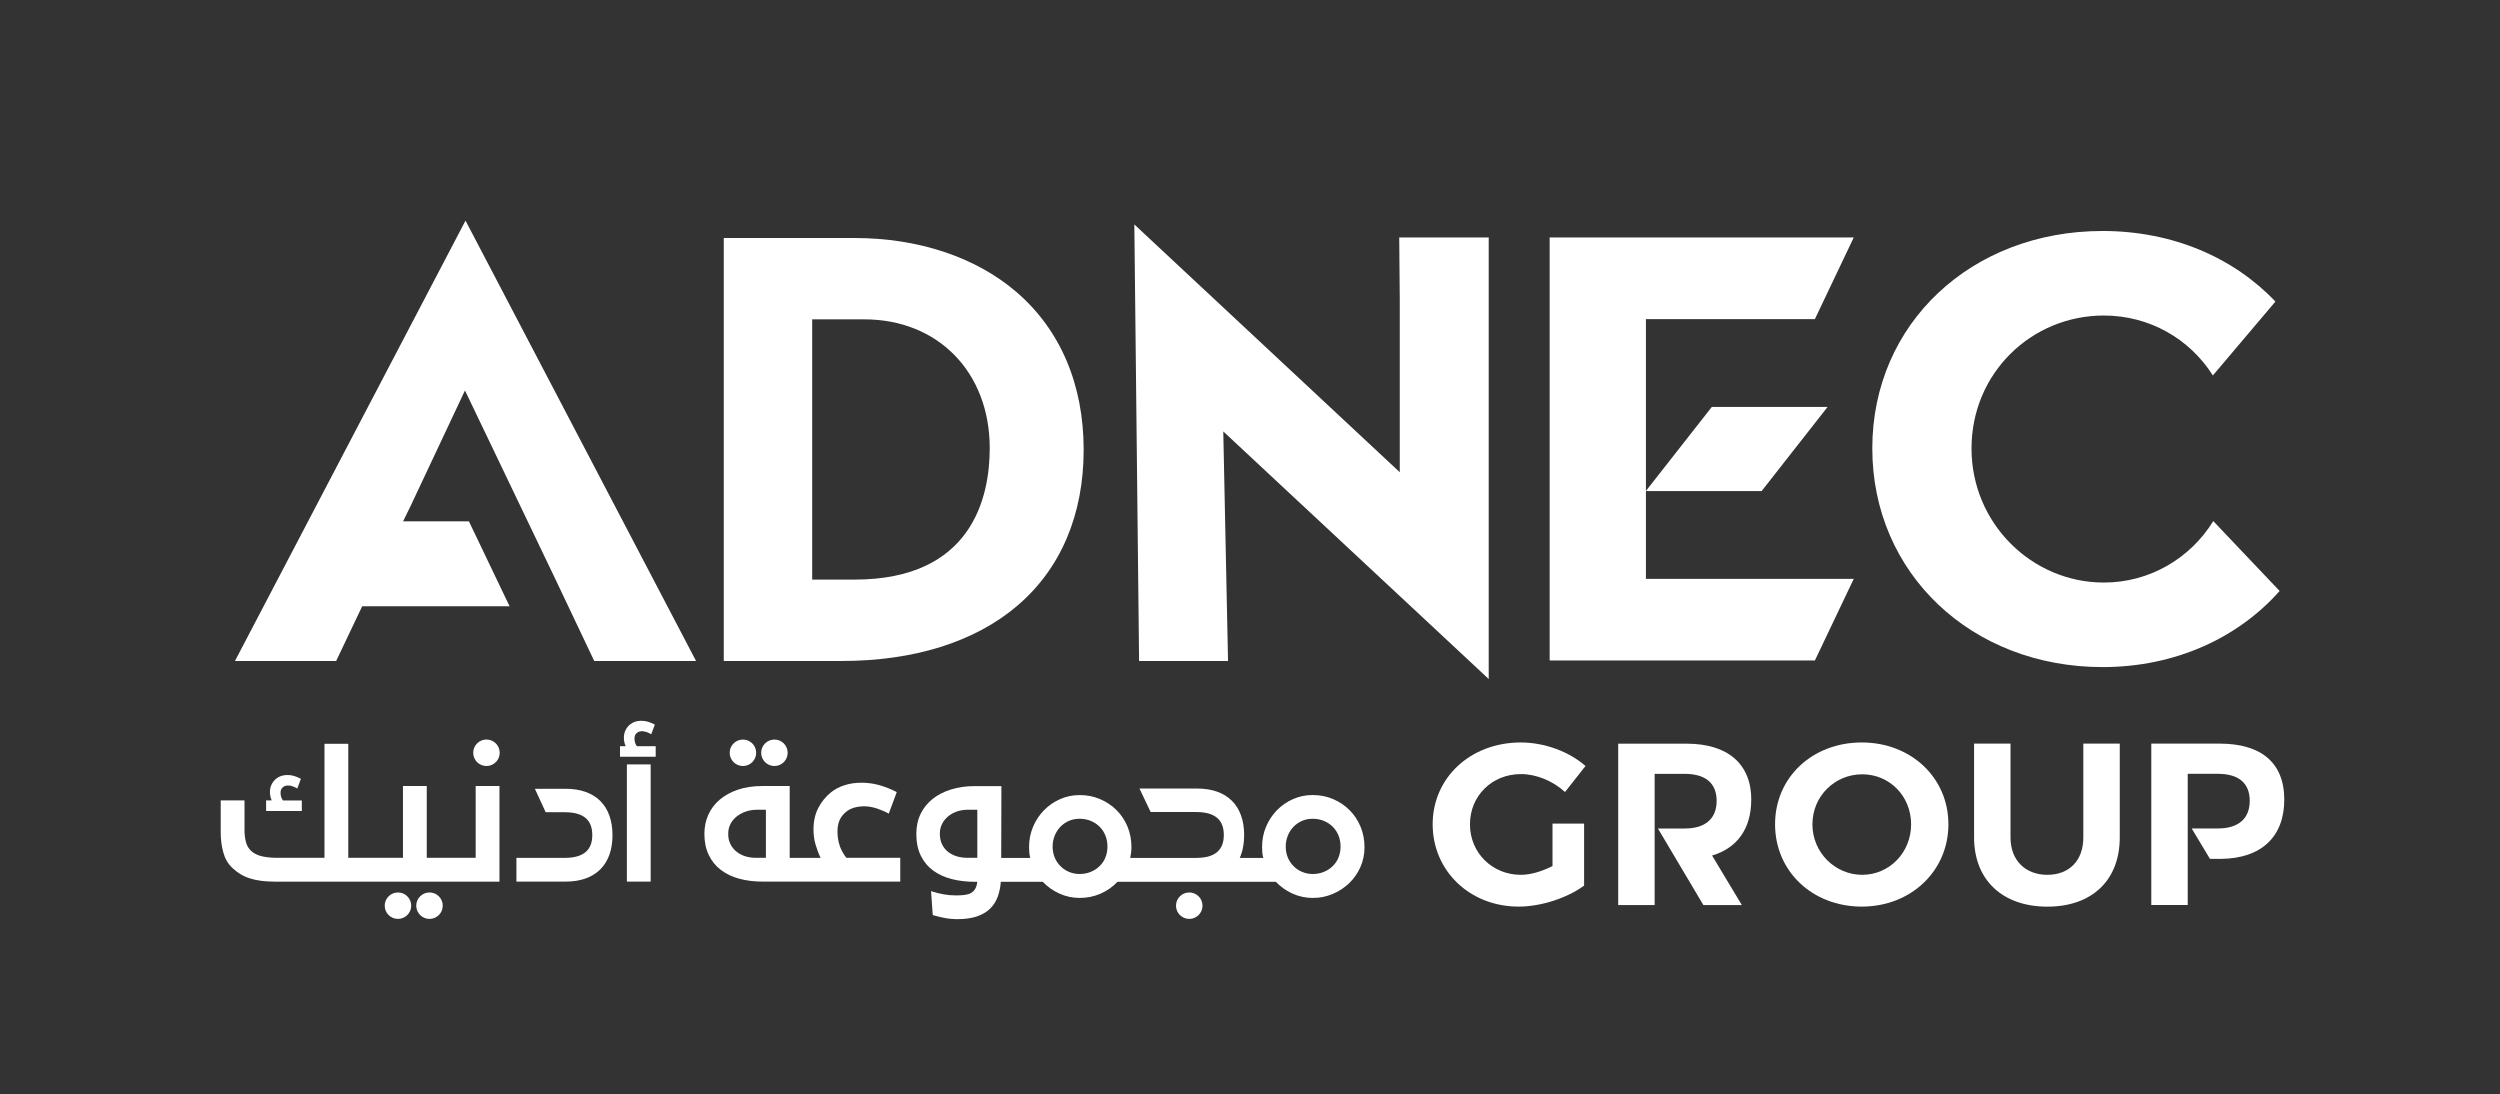
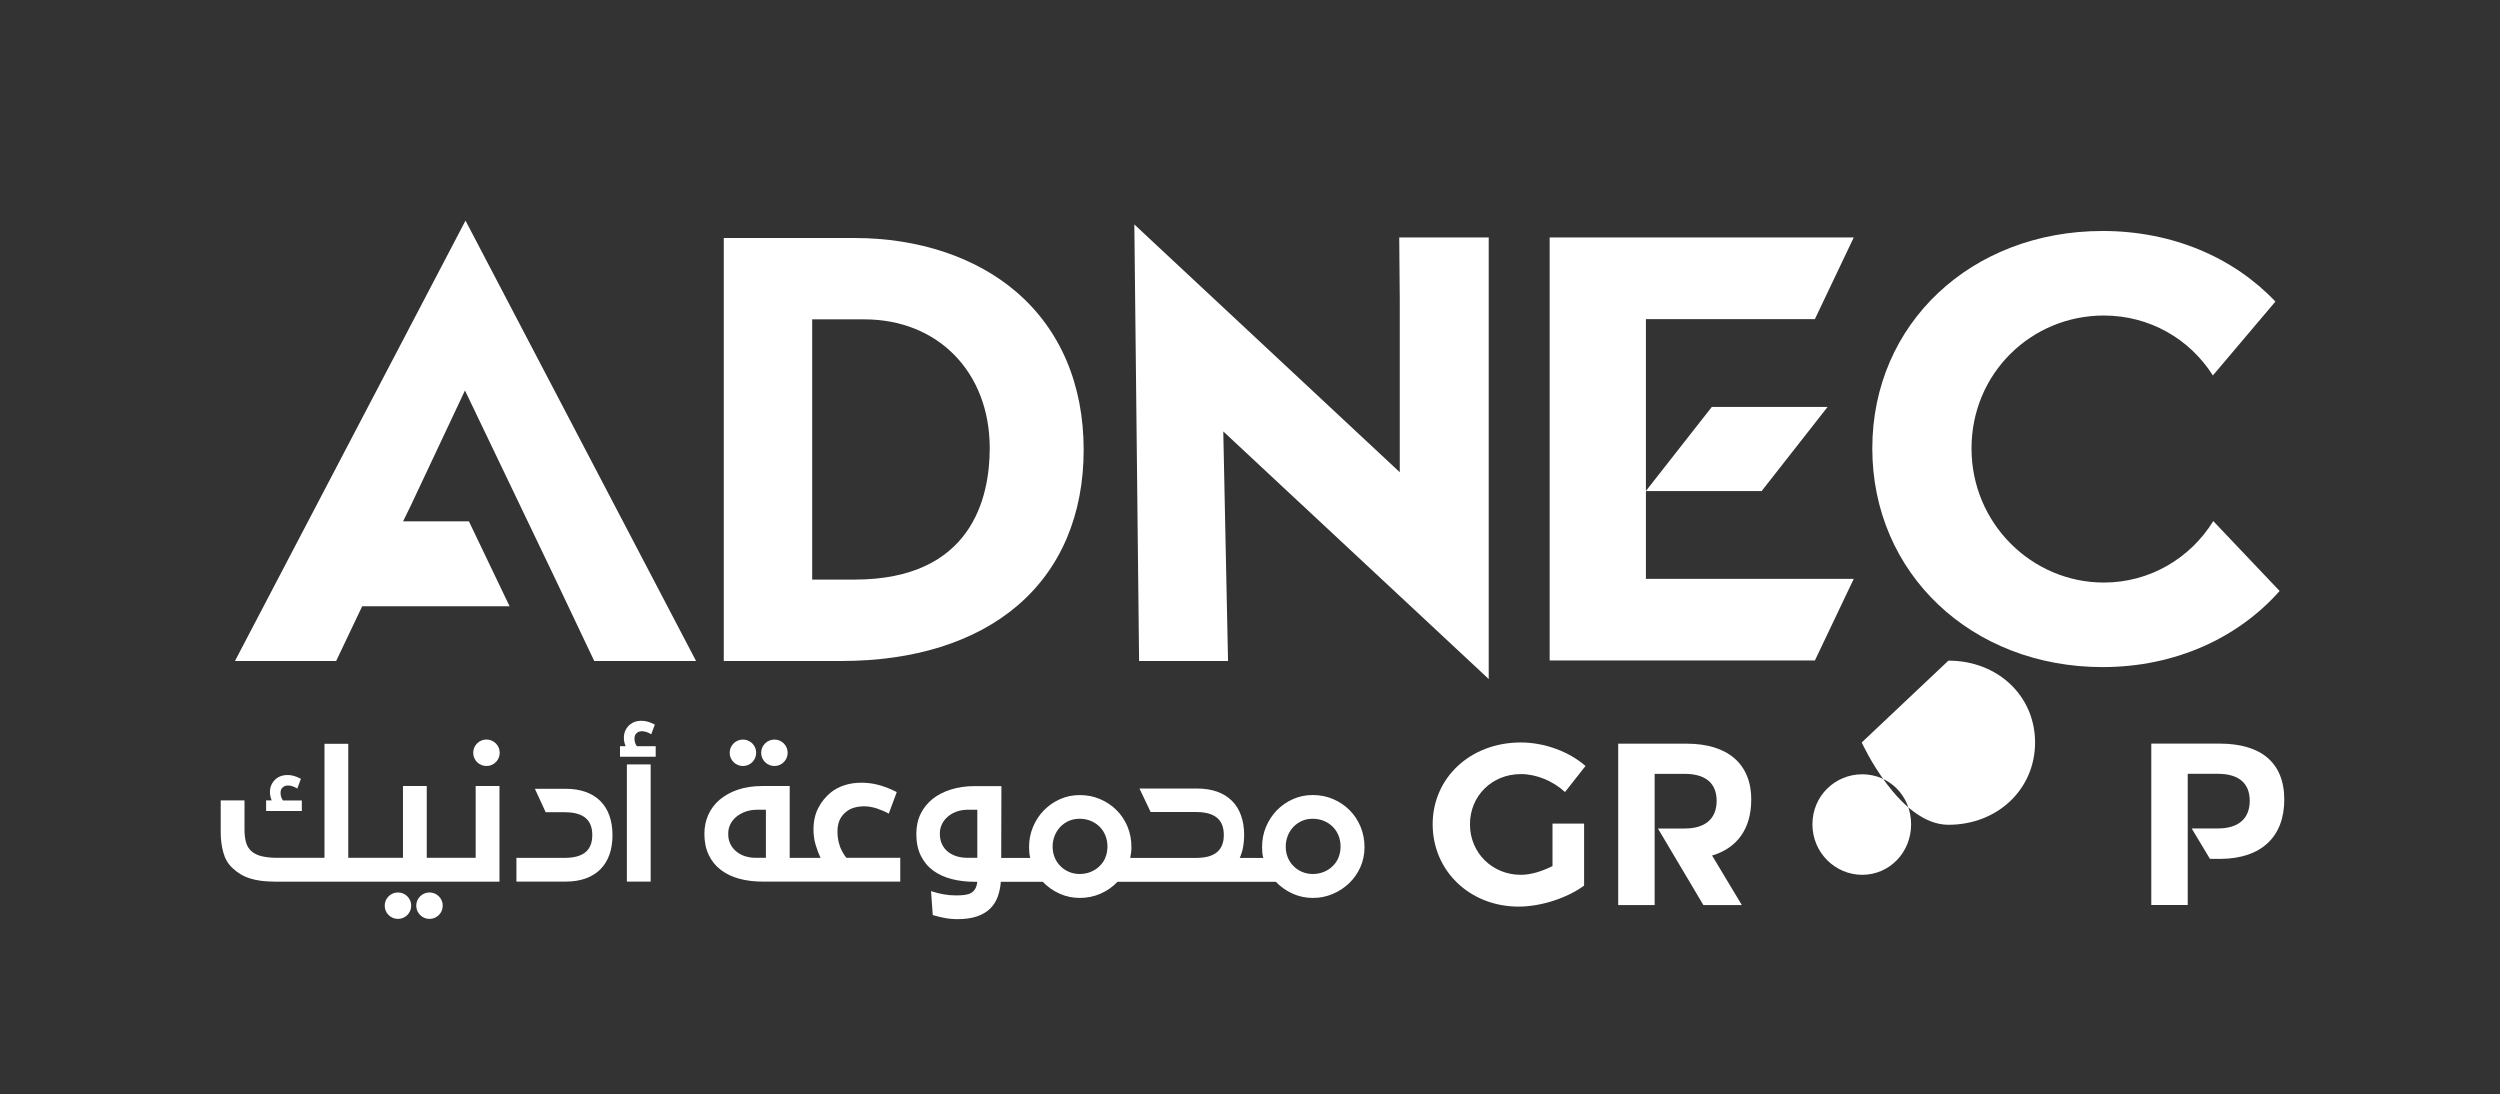
<svg xmlns="http://www.w3.org/2000/svg" id="Layer_1" data-name="Layer 1" version="1.1" viewBox="0 0 516.05 225.84">
  <rect x="0" y="0" width="516.05" height="225.84" fill="#333333" stroke="none" />
  <defs>
    <style> .cls-1 { fill: #fff; stroke-width: 0px; } </style>
  </defs>
-   <path class="cls-1" d="M245.49,184.22c-1.51,0-2.74,1.22-2.74,2.73s1.23,2.73,2.74,2.73,2.73-1.22,2.73-2.73-1.22-2.73-2.73-2.73" />
  <path class="cls-1" d="M88.66,184.22c-1.51,0-2.74,1.22-2.74,2.73s1.23,2.73,2.74,2.73,2.73-1.22,2.73-2.73-1.22-2.73-2.73-2.73" />
  <path class="cls-1" d="M82.15,184.22c-1.51,0-2.74,1.22-2.74,2.73s1.23,2.73,2.74,2.73,2.73-1.22,2.73-2.73-1.22-2.73-2.73-2.73" />
  <polygon class="cls-1" points="377.25 84 353.35 84 339.73 101.37 363.63 101.37 377.25 84" />
  <polygon class="cls-1" points="319.88 49.02 319.88 136.34 374.63 136.34 382.65 119.49 339.75 119.49 339.75 65.87 374.63 65.87 382.65 49.02 319.88 49.02" />
  <path class="cls-1" d="M204.3,92.5c0,10.14-3.63,27.14-27.93,27.14h-8.72v-53.72h10.75c15.25,0,25.9,10.93,25.9,26.58M209.77,60.24c-8.36-7.17-20.22-11.11-33.39-11.11h-26.98v87.31h24.29c14.96,0,27.49-3.92,36.24-11.35,9-7.64,13.76-18.79,13.76-32.25s-4.81-24.79-13.92-32.6" />
  <polygon class="cls-1" points="96.09 45.54 48.5 136.44 69.39 136.44 74.76 125.15 105.19 125.15 96.79 107.61 83.21 107.61 84.82 104.31 95.98 80.6 114.73 119.73 122.66 136.44 143.68 136.44 96.09 45.54" />
  <path class="cls-1" d="M456.87,107.56c-4.76,7.69-13.11,12.69-22.6,12.69-14.79,0-27.31-12.14-27.31-27.69s12.39-27.43,27.31-27.43c9.44,0,17.74,4.83,22.51,12.37l12.91-15.25c-8.58-9.06-21.19-14.57-35.67-14.57-27.06,0-47.54,19.09-47.54,44.88s20.48,45.14,47.54,45.14c14.98,0,27.95-6.01,36.54-15.71l-13.69-14.42Z" />
  <polygon class="cls-1" points="307.3 140.16 307.3 49.02 288.83 49.02 288.94 61.86 288.94 97.48 234.15 46.33 235.13 136.44 253.49 136.44 252.51 89.06 307.3 140.16" />
  <path class="cls-1" d="M313.91,159.78c3.23,0,6.66,1.43,9.14,3.71l4.23-5.38c-3.38-2.95-8.42-4.85-13.37-4.85-10.38,0-18.18,7.28-18.18,16.89s7.66,16.99,17.75,16.99c4.62,0,9.99-1.76,13.51-4.33v-12.8h-6.52v8.76c-2.14,1.09-4.52,1.81-6.52,1.81-5.9,0-10.52-4.52-10.52-10.42s4.57-10.37,10.47-10.37" />
-   <path class="cls-1" d="M384.3,153.26c-10.18,0-17.89,7.18-17.89,16.89s7.71,16.99,17.89,16.99,17.89-7.37,17.89-16.99-7.71-16.89-17.89-16.89M384.4,180.58c-5.57,0-10.28-4.57-10.28-10.42s4.66-10.33,10.28-10.33,10.09,4.47,10.09,10.33-4.52,10.42-10.09,10.42" />
-   <path class="cls-1" d="M430.04,172.87c0,4.81-2.95,7.71-7.42,7.71s-7.61-2.9-7.61-7.71v-19.37h-7.52v19.37c0,8.81,5.9,14.28,15.13,14.28s14.94-5.47,14.94-14.28v-19.37h-7.52v19.37Z" />
+   <path class="cls-1" d="M384.3,153.26s7.71,16.99,17.89,16.99,17.89-7.37,17.89-16.99-7.71-16.89-17.89-16.89M384.4,180.58c-5.57,0-10.28-4.57-10.28-10.42s4.66-10.33,10.28-10.33,10.09,4.47,10.09,10.33-4.52,10.42-10.09,10.42" />
  <path class="cls-1" d="M458.21,153.5h-14.14v33.31h7.52v-27.08h6.23c4.19,0,6.57,1.85,6.57,5.57s-2.38,5.71-6.57,5.71h-5.41l3.77,6.28c.44,0,2.22,0,2.29,0,8.3-.09,13.05-4.55,13.05-12.23s-4.85-11.56-13.32-11.56" />
  <path class="cls-1" d="M361.5,165.07c0-7.38-4.86-11.56-13.33-11.56h-14.14v33.31h7.52v-27.08h6.23c4.19,0,6.57,1.86,6.57,5.57s-2.38,5.71-6.57,5.71h-5.55s9.38,15.8,9.38,15.8h7.94l-6.14-10.22c5.19-1.54,8.08-5.55,8.08-11.52" />
  <path class="cls-1" d="M116.76,162.82h-6.35l2.23,4.84h3.94c4.02,0,5.68,1.72,5.68,4.71s-1.66,4.71-5.68,4.71h-9.98v4.9h10.16c6.22,0,9.67-3.57,9.67-9.58s-3.44-9.58-9.67-9.58" />
  <rect class="cls-1" x="129.4" y="157.79" width="4.91" height="24.19" />
  <path class="cls-1" d="M173.36,174.63c-.33-.9-.49-1.91-.49-3.03,0-.77.13-1.49.38-2.16.26-.67.7-1.27,1.34-1.81.93-.79,2.21-1.19,3.82-1.19.82,0,1.68.15,2.58.44.9.3,1.72.65,2.47,1.07l1.65-4.45c-1.19-.61-2.38-1.08-3.56-1.42-1.18-.34-2.43-.51-3.74-.51s-2.43.17-3.52.53c-1.09.35-2.04.86-2.86,1.54-1.03.84-1.87,1.89-2.53,3.16-.65,1.26-.98,2.74-.98,4.42,0,1.12.15,2.18.44,3.16.29.98.63,1.88,1.03,2.7h-6.38v-14.83h-5.61c-1.89,0-3.58.25-5.07.75-1.48.5-2.74,1.2-3.77,2.07-1.03.88-1.81,1.91-2.35,3.12-.54,1.2-.81,2.52-.81,3.94,0,1.66.3,3.11.9,4.35.59,1.24,1.42,2.27,2.49,3.08,1.07.82,2.33,1.43,3.79,1.82,1.46.4,3.07.6,4.82.6h28.43v-4.91h-11.12c-.58-.73-1.04-1.54-1.37-2.44M158.11,177.07h-2.14c-.73,0-1.43-.11-2.11-.31-.68-.21-1.28-.53-1.81-.95-.53-.42-.95-.93-1.26-1.54-.32-.61-.47-1.32-.47-2.14s.17-1.5.51-2.12c.34-.62.79-1.14,1.35-1.56.56-.42,1.19-.74,1.89-.97.7-.22,1.41-.33,2.14-.33h1.89v9.92Z" />
  <path class="cls-1" d="M280.82,170.59c-.55-1.31-1.31-2.44-2.28-3.4-.97-.96-2.1-1.71-3.4-2.26-1.29-.55-2.68-.82-4.15-.82s-2.81.28-4.08.84c-1.27.56-2.38,1.33-3.33,2.3-.94.97-1.69,2.1-2.24,3.4-.55,1.29-.82,2.69-.82,4.19,0,.4.02.78.05,1.16.04.37.1.74.2,1.09h-2.67s-2.19,0-2.19,0c0,0,0,0,0,0,.6-1.33.91-2.91.91-4.7,0-6.04-3.46-9.62-9.71-9.62h-11.9l2.31,4.85h9.4c4.03,0,5.7,1.73,5.7,4.73s-1.67,4.74-5.7,4.74h-11.71s-1.91,0-1.91,0c.07-.35.13-.72.18-1.09.05-.38.07-.76.07-1.16,0-1.52-.28-2.93-.82-4.24-.55-1.31-1.31-2.44-2.28-3.4-.97-.96-2.1-1.71-3.4-2.26-1.29-.55-2.68-.82-4.15-.82s-2.81.28-4.08.84c-1.27.56-2.38,1.33-3.33,2.3-.94.97-1.7,2.1-2.24,3.4-.55,1.29-.83,2.69-.83,4.19,0,.4.02.78.05,1.16.04.37.1.74.2,1.09h-6l.04-14.83h-5.54c-1.75,0-3.36.23-4.84.69-1.47.45-2.74,1.1-3.8,1.94-1.06.85-1.89,1.87-2.49,3.09-.59,1.21-.89,2.59-.89,4.14,0,1.75.31,3.25.93,4.51.62,1.25,1.47,2.27,2.56,3.07,1.08.79,2.36,1.38,3.82,1.75,1.46.37,3.03.56,4.71.56h.56c-.07.6-.21,1.1-.44,1.47-.22.38-.51.66-.88.86-.36.2-.8.32-1.32.39-.51.06-1.11.09-1.79.09-.81,0-1.64-.07-2.45-.21-.81-.14-1.71-.36-2.66-.67l.35,4.94,1.43.38c.42.09.82.18,1.21.25.39.07.78.12,1.18.15.4.04.83.06,1.29.06,1.57,0,2.9-.19,4-.56,1.1-.38,2-.9,2.7-1.58.7-.68,1.23-1.49,1.58-2.44.35-.94.57-1.99.66-3.13h8.66c.98,1.03,2.12,1.84,3.43,2.43,1.31.6,2.71.9,4.21.9s2.95-.29,4.29-.88c1.35-.59,2.51-1.4,3.49-2.45h6.56s9.88,0,9.88,0c0,0,0,0,.01,0h10.24s6,0,6,0c.98,1.03,2.13,1.84,3.43,2.43,1.31.6,2.71.9,4.21.9s2.79-.27,4.07-.81c1.29-.54,2.42-1.27,3.4-2.21.98-.93,1.76-2.04,2.33-3.31.57-1.27.86-2.66.86-4.16s-.28-2.93-.82-4.24M201.76,177.07h-2.07c-.8,0-1.54-.11-2.23-.32-.69-.21-1.29-.53-1.81-.95-.52-.42-.92-.94-1.21-1.56-.29-.62-.44-1.34-.44-2.15,0-.75.16-1.42.47-2.03.31-.61.74-1.13,1.26-1.56.52-.43,1.13-.76,1.82-1,.69-.23,1.4-.35,2.12-.35h2.07v9.93ZM228.18,177.02c-.29.69-.7,1.29-1.23,1.79-.53.51-1.14.9-1.84,1.18-.7.28-1.45.42-2.25.42s-1.53-.15-2.21-.44c-.68-.29-1.27-.69-1.77-1.2-.51-.5-.9-1.1-1.18-1.78-.28-.69-.42-1.43-.42-2.23s.14-1.54.42-2.24c.28-.7.67-1.31,1.16-1.83.49-.52,1.08-.92,1.75-1.23.68-.3,1.43-.45,2.24-.45s1.61.15,2.31.44c.7.29,1.31.7,1.83,1.21.52.52.91,1.12,1.19,1.82.28.7.42,1.46.42,2.28s-.15,1.57-.44,2.26M276.3,177.02c-.3.69-.7,1.29-1.23,1.79-.53.51-1.14.9-1.84,1.18-.7.28-1.45.42-2.25.42s-1.53-.15-2.21-.44c-.68-.29-1.27-.69-1.77-1.2-.51-.5-.9-1.1-1.18-1.78-.28-.69-.42-1.43-.42-2.23s.14-1.54.42-2.24c.28-.7.67-1.31,1.16-1.83.49-.52,1.08-.92,1.75-1.23.68-.3,1.43-.45,2.24-.45s1.61.15,2.31.44c.7.29,1.31.7,1.83,1.21.51.52.91,1.12,1.19,1.82.28.7.42,1.46.42,2.28s-.15,1.57-.44,2.26" />
  <path class="cls-1" d="M131.12,153.38c-.1-.27-.15-.59-.15-.94,0-.23.04-.44.11-.64.07-.18.2-.35.38-.51.4-.35,1.1-.47,1.92-.21.29.09.56.21.79.34l.26.15.74-2-.2-.1c-.42-.21-.84-.38-1.25-.5-.83-.24-1.82-.25-2.61,0-.4.13-.75.32-1.05.57-.37.3-.68.69-.92,1.15-.24.46-.36,1.01-.36,1.62,0,.4.05.79.16,1.14.06.2.13.4.2.58h-1.16v2.18h7.37v-2.18h-3.89c-.15-.2-.26-.42-.35-.65" />
  <path class="cls-1" d="M62.3,165.23h-3.89c-.15-.2-.26-.42-.35-.65-.1-.27-.15-.59-.15-.94,0-.23.04-.44.11-.64.07-.18.2-.35.38-.51.4-.34,1.1-.47,1.92-.21.29.1.55.21.79.34l.26.15.74-2.01-.2-.1c-.41-.21-.83-.38-1.25-.5-.83-.24-1.82-.25-2.61.01-.4.13-.75.32-1.05.57-.37.31-.68.69-.92,1.15-.24.46-.36,1.01-.36,1.61,0,.4.05.79.16,1.14.06.2.13.4.2.58h-1.15v2.18h7.37v-2.18Z" />
  <path class="cls-1" d="M159.86,158.12c1.51,0,2.73-1.22,2.73-2.73s-1.22-2.73-2.73-2.73-2.74,1.22-2.74,2.73,1.23,2.73,2.74,2.73" />
  <path class="cls-1" d="M153.36,158.12c1.51,0,2.73-1.22,2.73-2.73s-1.22-2.73-2.73-2.73-2.74,1.22-2.74,2.73,1.23,2.73,2.74,2.73" />
  <path class="cls-1" d="M100.42,152.65c-1.51,0-2.74,1.22-2.74,2.74s1.23,2.73,2.74,2.73,2.73-1.22,2.73-2.73-1.22-2.74-2.73-2.74" />
  <path class="cls-1" d="M98.19,177.07h-10.1v-14.83h-4.91v14.83h-11.29v-23.53h-4.91v23.53h-9.82c-1.05,0-2.03-.09-2.94-.28-.91-.19-1.67-.54-2.28-1.05-.54-.47-.92-1.07-1.14-1.81-.22-.74-.33-1.63-.33-2.68v-6.03h-4.91v6.63c0,1.43.18,2.79.53,4.09.35,1.3.96,2.35,1.82,3.17.54.52,1.1.95,1.7,1.32.6.36,1.26.66,1.98.89.72.23,1.51.4,2.37.51.85.1,1.81.16,2.86.16h46.28v-19.74h-4.91v14.83Z" />
</svg>